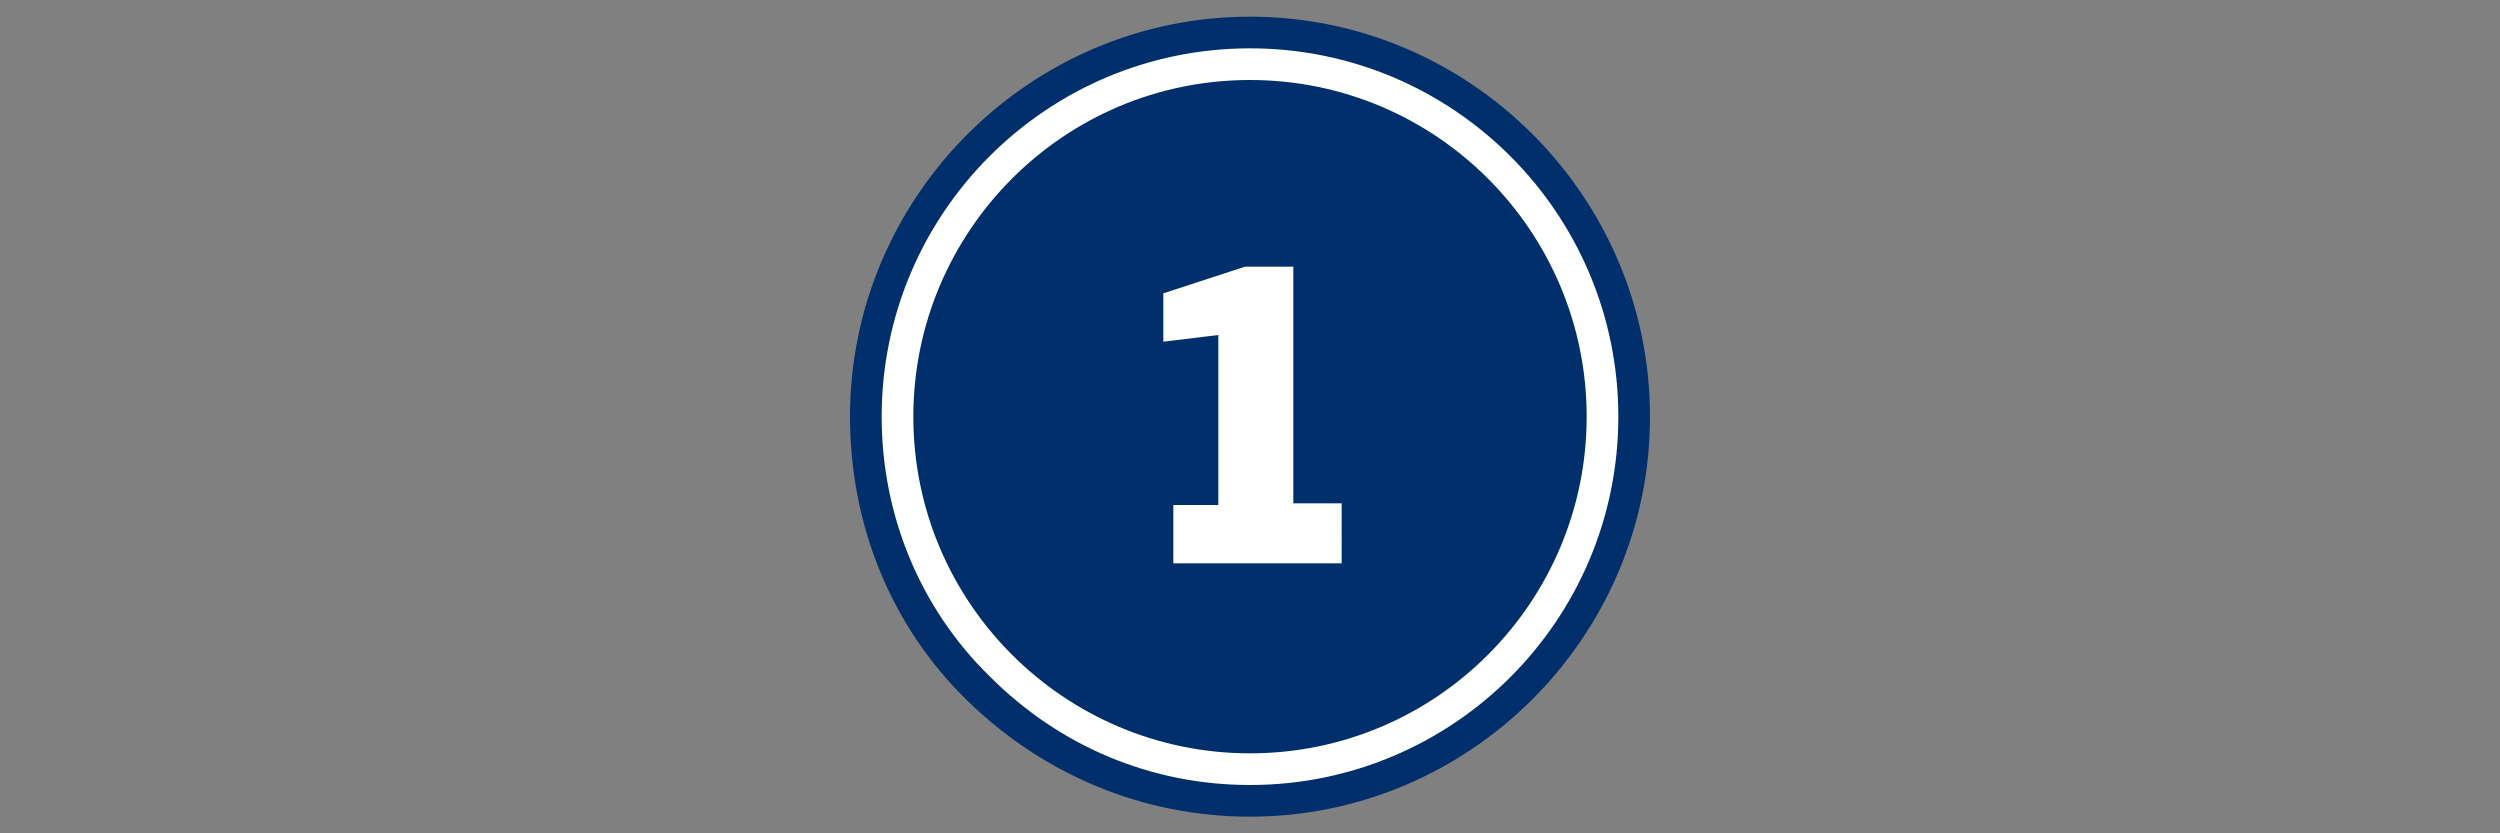
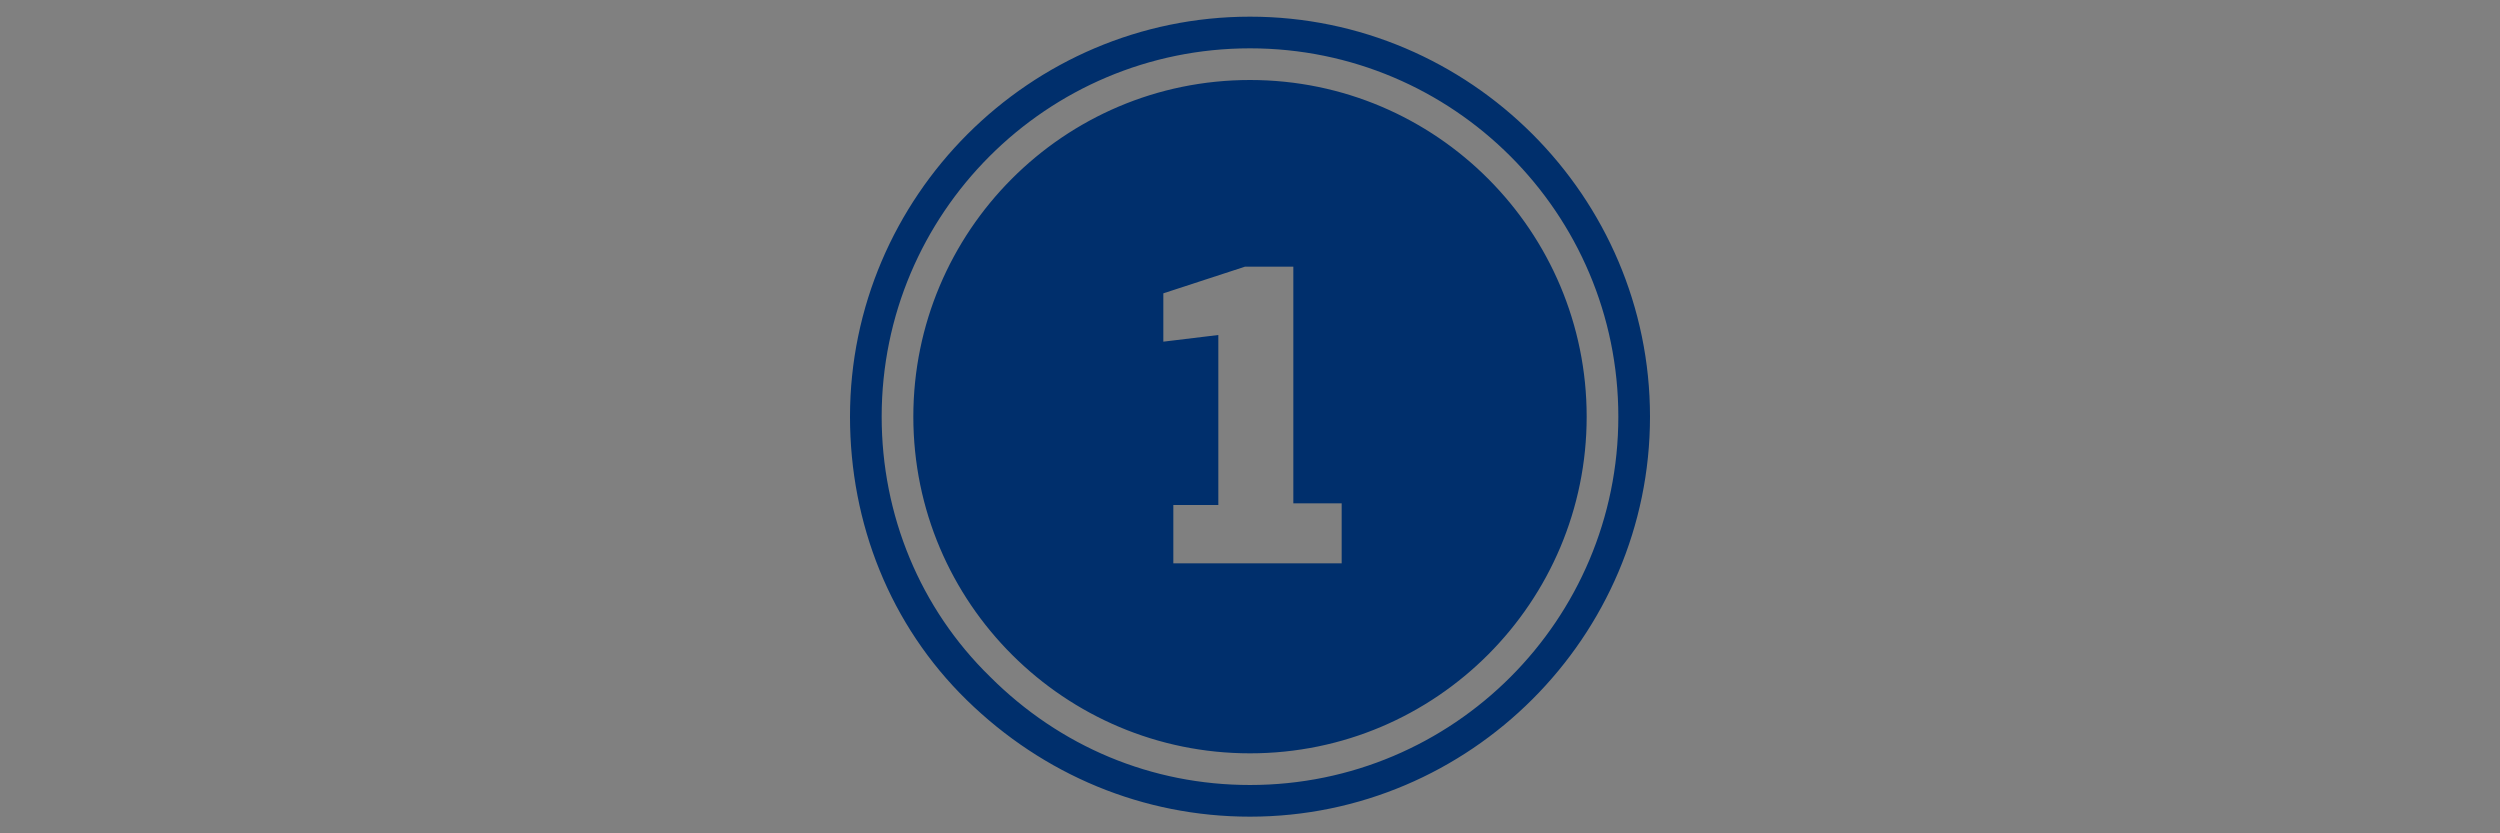
<svg xmlns="http://www.w3.org/2000/svg" version="1.1" id="Layer_1" x="0px" y="0px" viewBox="0 0 150 50" style="enable-background:new 0 0 150 50;" xml:space="preserve">
  <rect x="0" y="0" width="150" height="50" fill="#808080" stroke="none" />
  <style type="text/css">
	.st0{fill:none;}
	.st1{fill:#FFFFFF;}
	.st2{fill:#002F6C;}
</style>
-   <rect class="st0" width="150" height="50" />
  <g>
-     <path class="st1" d="M98.1,25c0,12.7-10.3,23.1-23.1,23.1c-12.7,0-23.1-10.3-23.1-23.1S62.3,1.9,75,1.9S98.1,12.3,98.1,25z" />
    <path class="st2" d="M75,49c-6.4,0-12.4-2.5-17-7s-7-10.6-7-17C51,11.8,61.8,1,75,1s24,10.8,24,24S88.2,49,75,49z M75,2.9   c-12.2,0-22.1,9.9-22.1,22.1c0,5.9,2.3,11.5,6.5,15.6c4.2,4.2,9.7,6.5,15.6,6.5c12.2,0,22.1-9.9,22.1-22.1S87.2,2.9,75,2.9z    M75,4.8c-11.2,0-20.2,9.1-20.2,20.2c0,11.2,9.1,20.2,20.2,20.2c11.2,0,20.2-9.1,20.2-20.2S86.2,4.8,75,4.8z M80.5,33.8H70.4v-3.5   h2.7V20.1l-3.3,0.4v-2.9l4.9-1.6h2.9v14.2h2.9V33.8z" />
  </g>
</svg>